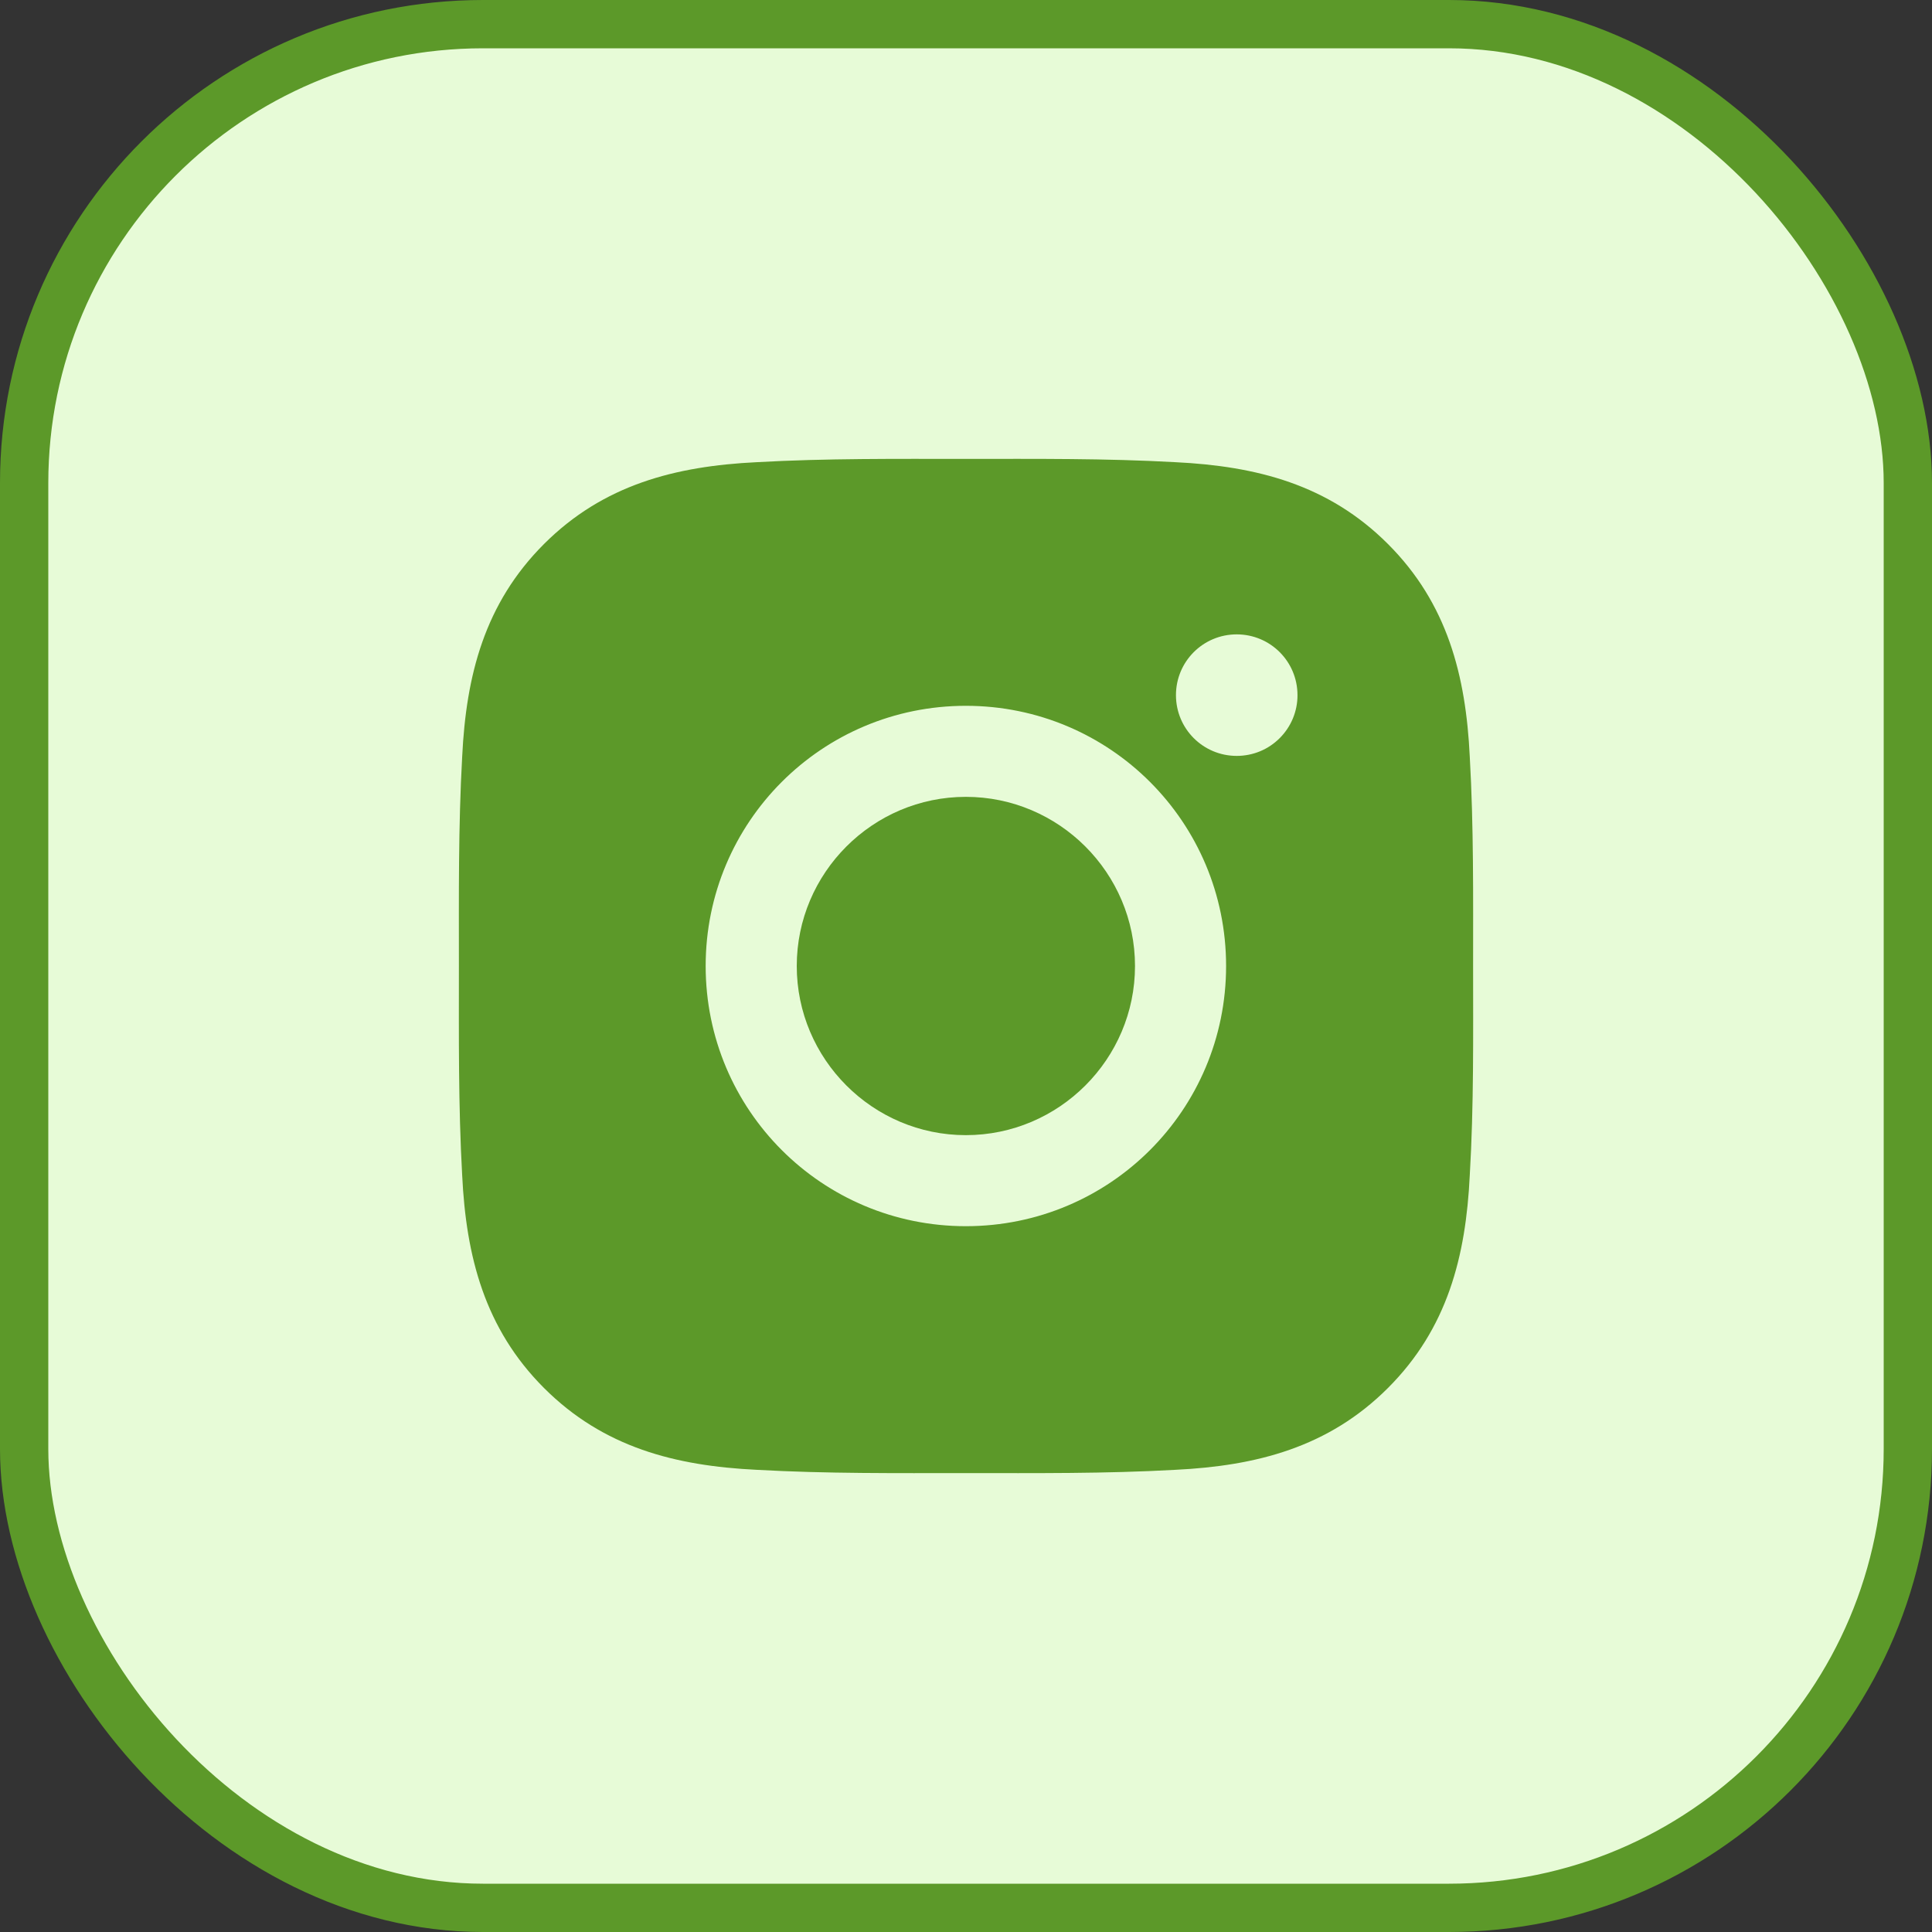
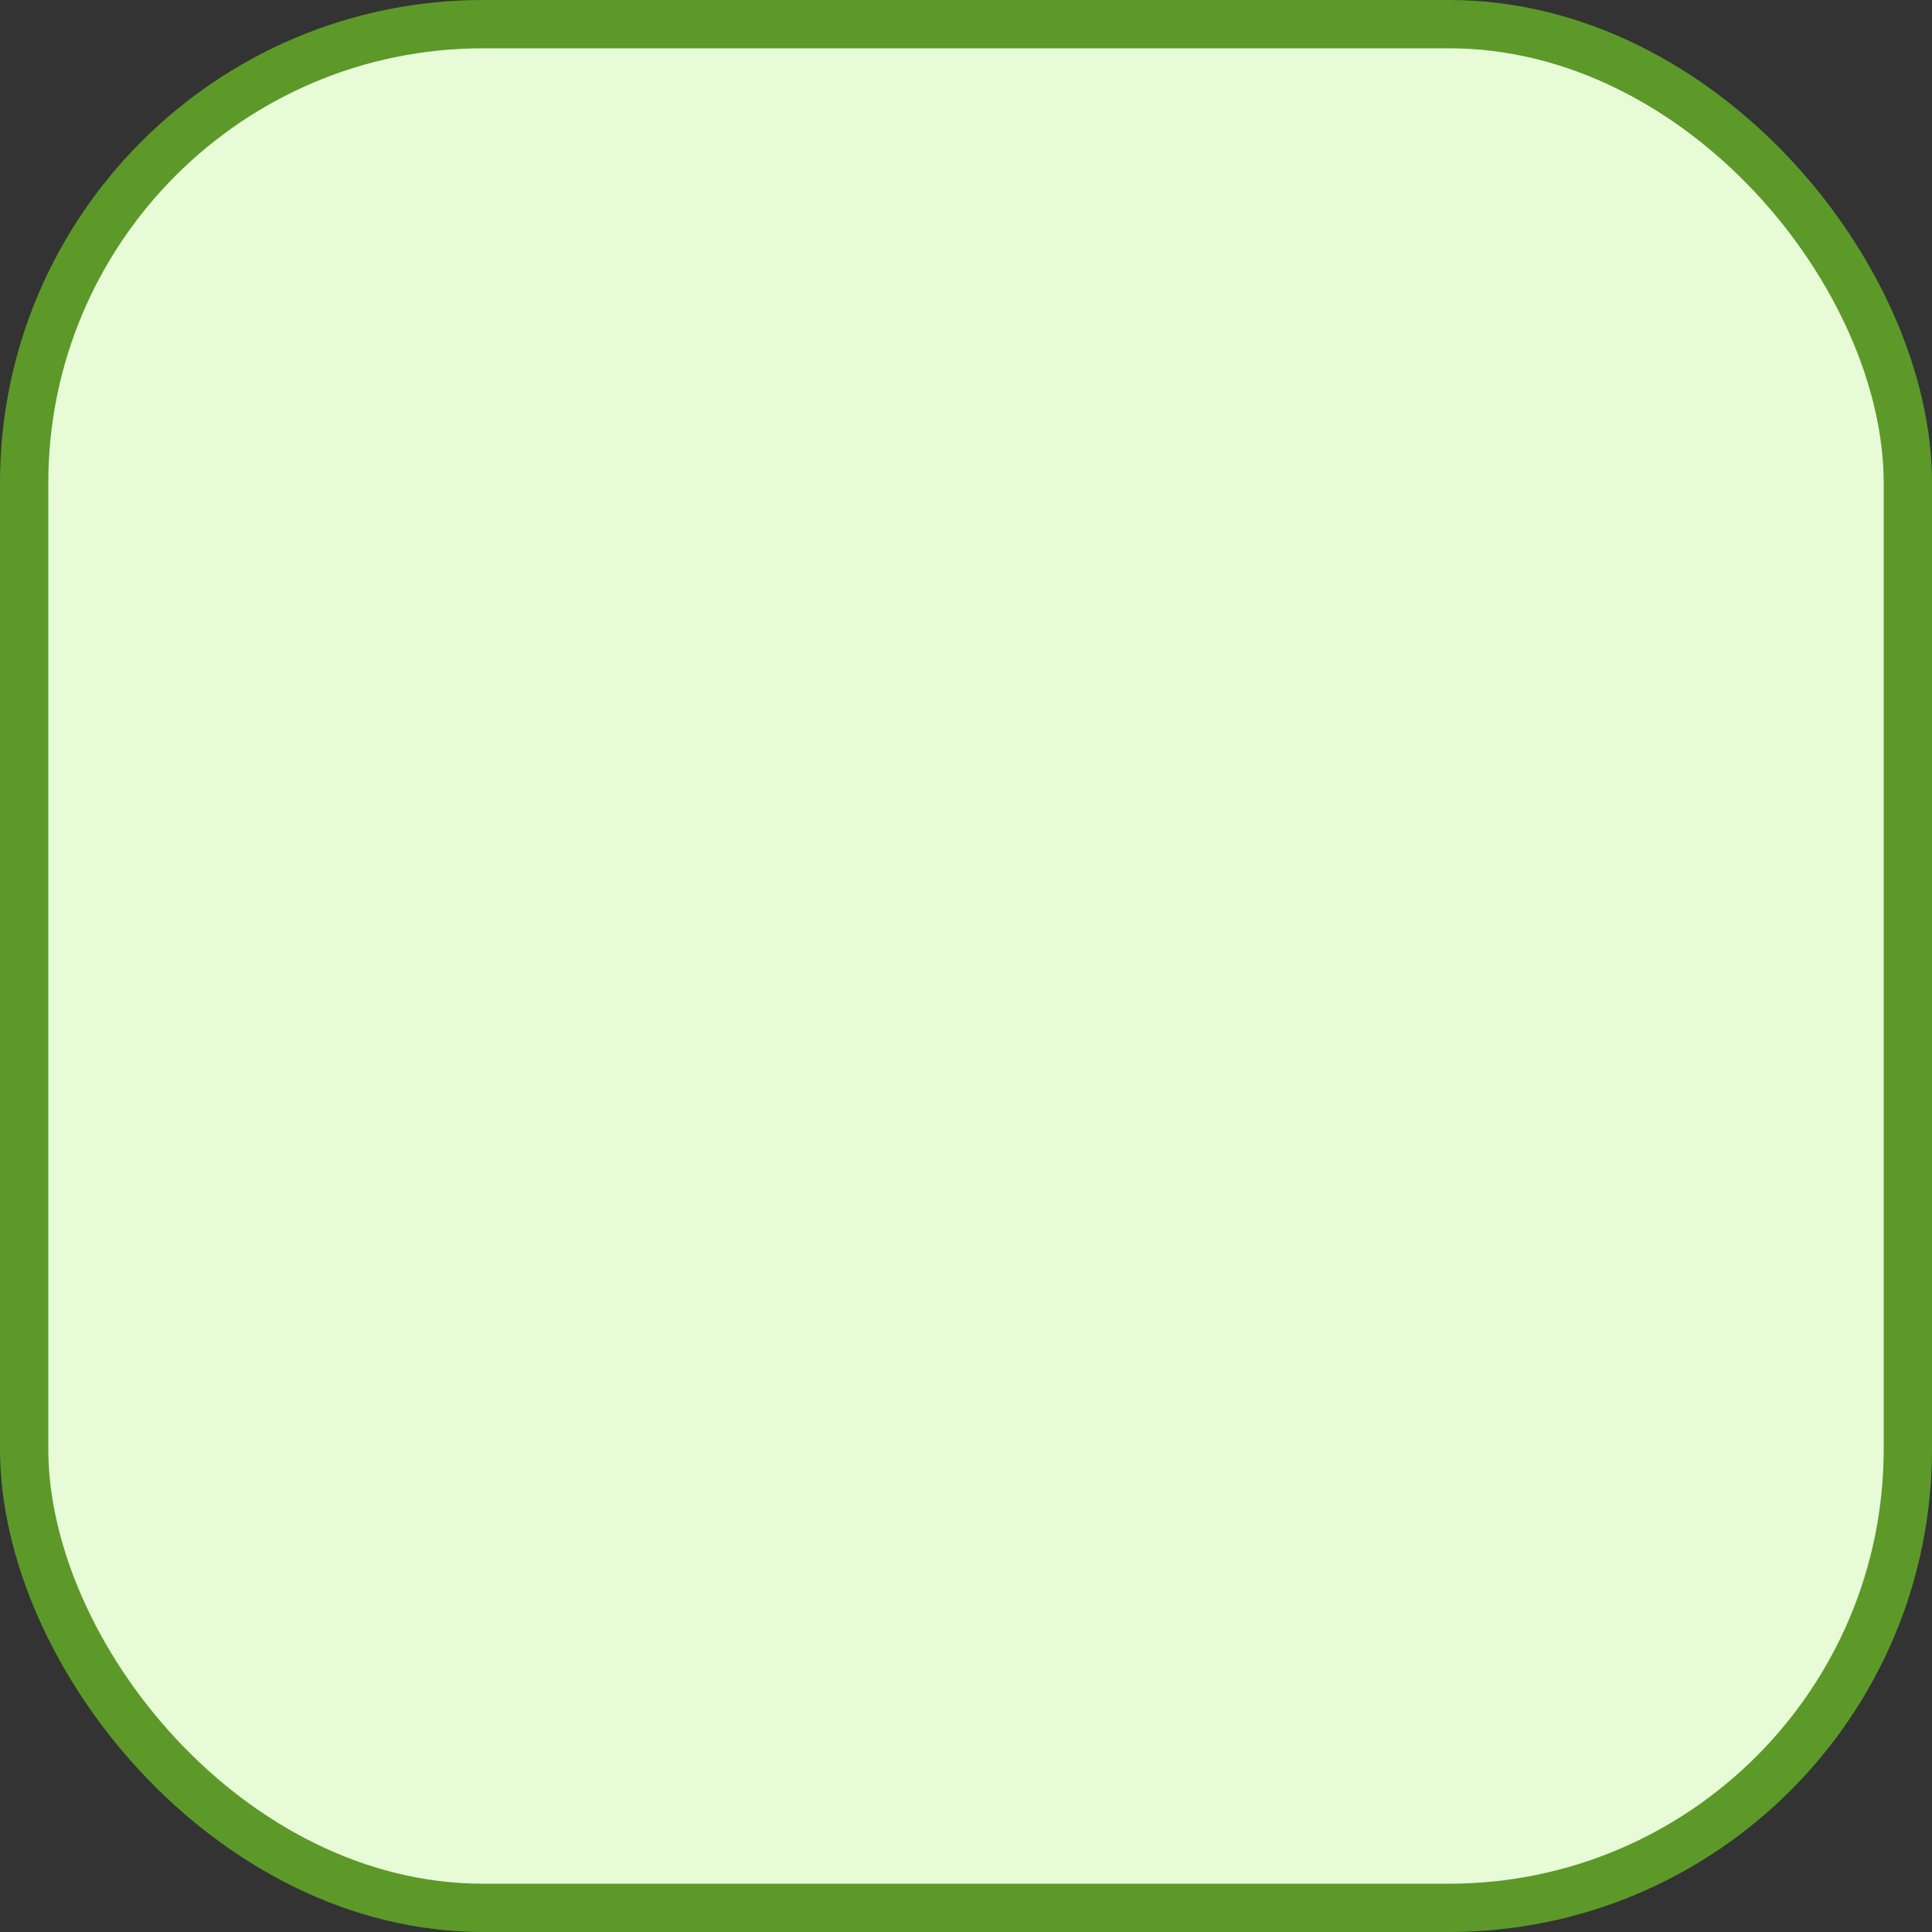
<svg xmlns="http://www.w3.org/2000/svg" width="40" height="40" viewBox="0 0 40 40" fill="none">
  <rect x="0" y="0" width="40" height="40" fill="#333333" stroke="none" />
  <rect x="0.5" y="0.5" width="39" height="39" rx="9.5" fill="#E7FBD7" stroke="#5C9929" />
-   <path d="M19.997 16.498C18.069 16.498 16.496 18.072 16.496 20C16.496 21.928 18.069 23.502 19.997 23.502C21.925 23.502 23.499 21.928 23.499 20C23.499 18.072 21.925 16.498 19.997 16.498ZM30.499 20C30.499 18.55 30.512 17.113 30.43 15.666C30.349 13.985 29.966 12.493 28.736 11.263C27.504 10.031 26.015 9.651 24.334 9.569C22.884 9.488 21.447 9.501 20 9.501C18.55 9.501 17.113 9.488 15.666 9.569C13.985 9.651 12.493 10.034 11.263 11.263C10.031 12.495 9.65 13.985 9.569 15.666C9.488 17.116 9.501 18.553 9.501 20C9.501 21.447 9.488 22.887 9.569 24.334C9.65 26.015 10.034 27.507 11.263 28.737C12.495 29.969 13.985 30.349 15.666 30.431C17.116 30.512 18.552 30.499 20 30.499C21.45 30.499 22.887 30.512 24.334 30.431C26.015 30.349 27.507 29.966 28.736 28.737C29.968 27.505 30.349 26.015 30.43 24.334C30.515 22.887 30.499 21.45 30.499 20ZM19.997 25.387C17.016 25.387 14.61 22.981 14.61 20C14.61 17.019 17.016 14.613 19.997 14.613C22.979 14.613 25.385 17.019 25.385 20C25.385 22.981 22.979 25.387 19.997 25.387ZM25.605 15.65C24.909 15.65 24.347 15.088 24.347 14.392C24.347 13.696 24.909 13.134 25.605 13.134C26.301 13.134 26.863 13.696 26.863 14.392C26.864 14.557 26.831 14.721 26.768 14.874C26.705 15.026 26.612 15.165 26.495 15.282C26.378 15.399 26.24 15.492 26.087 15.555C25.934 15.618 25.77 15.65 25.605 15.65Z" fill="#5C9929" />
</svg>